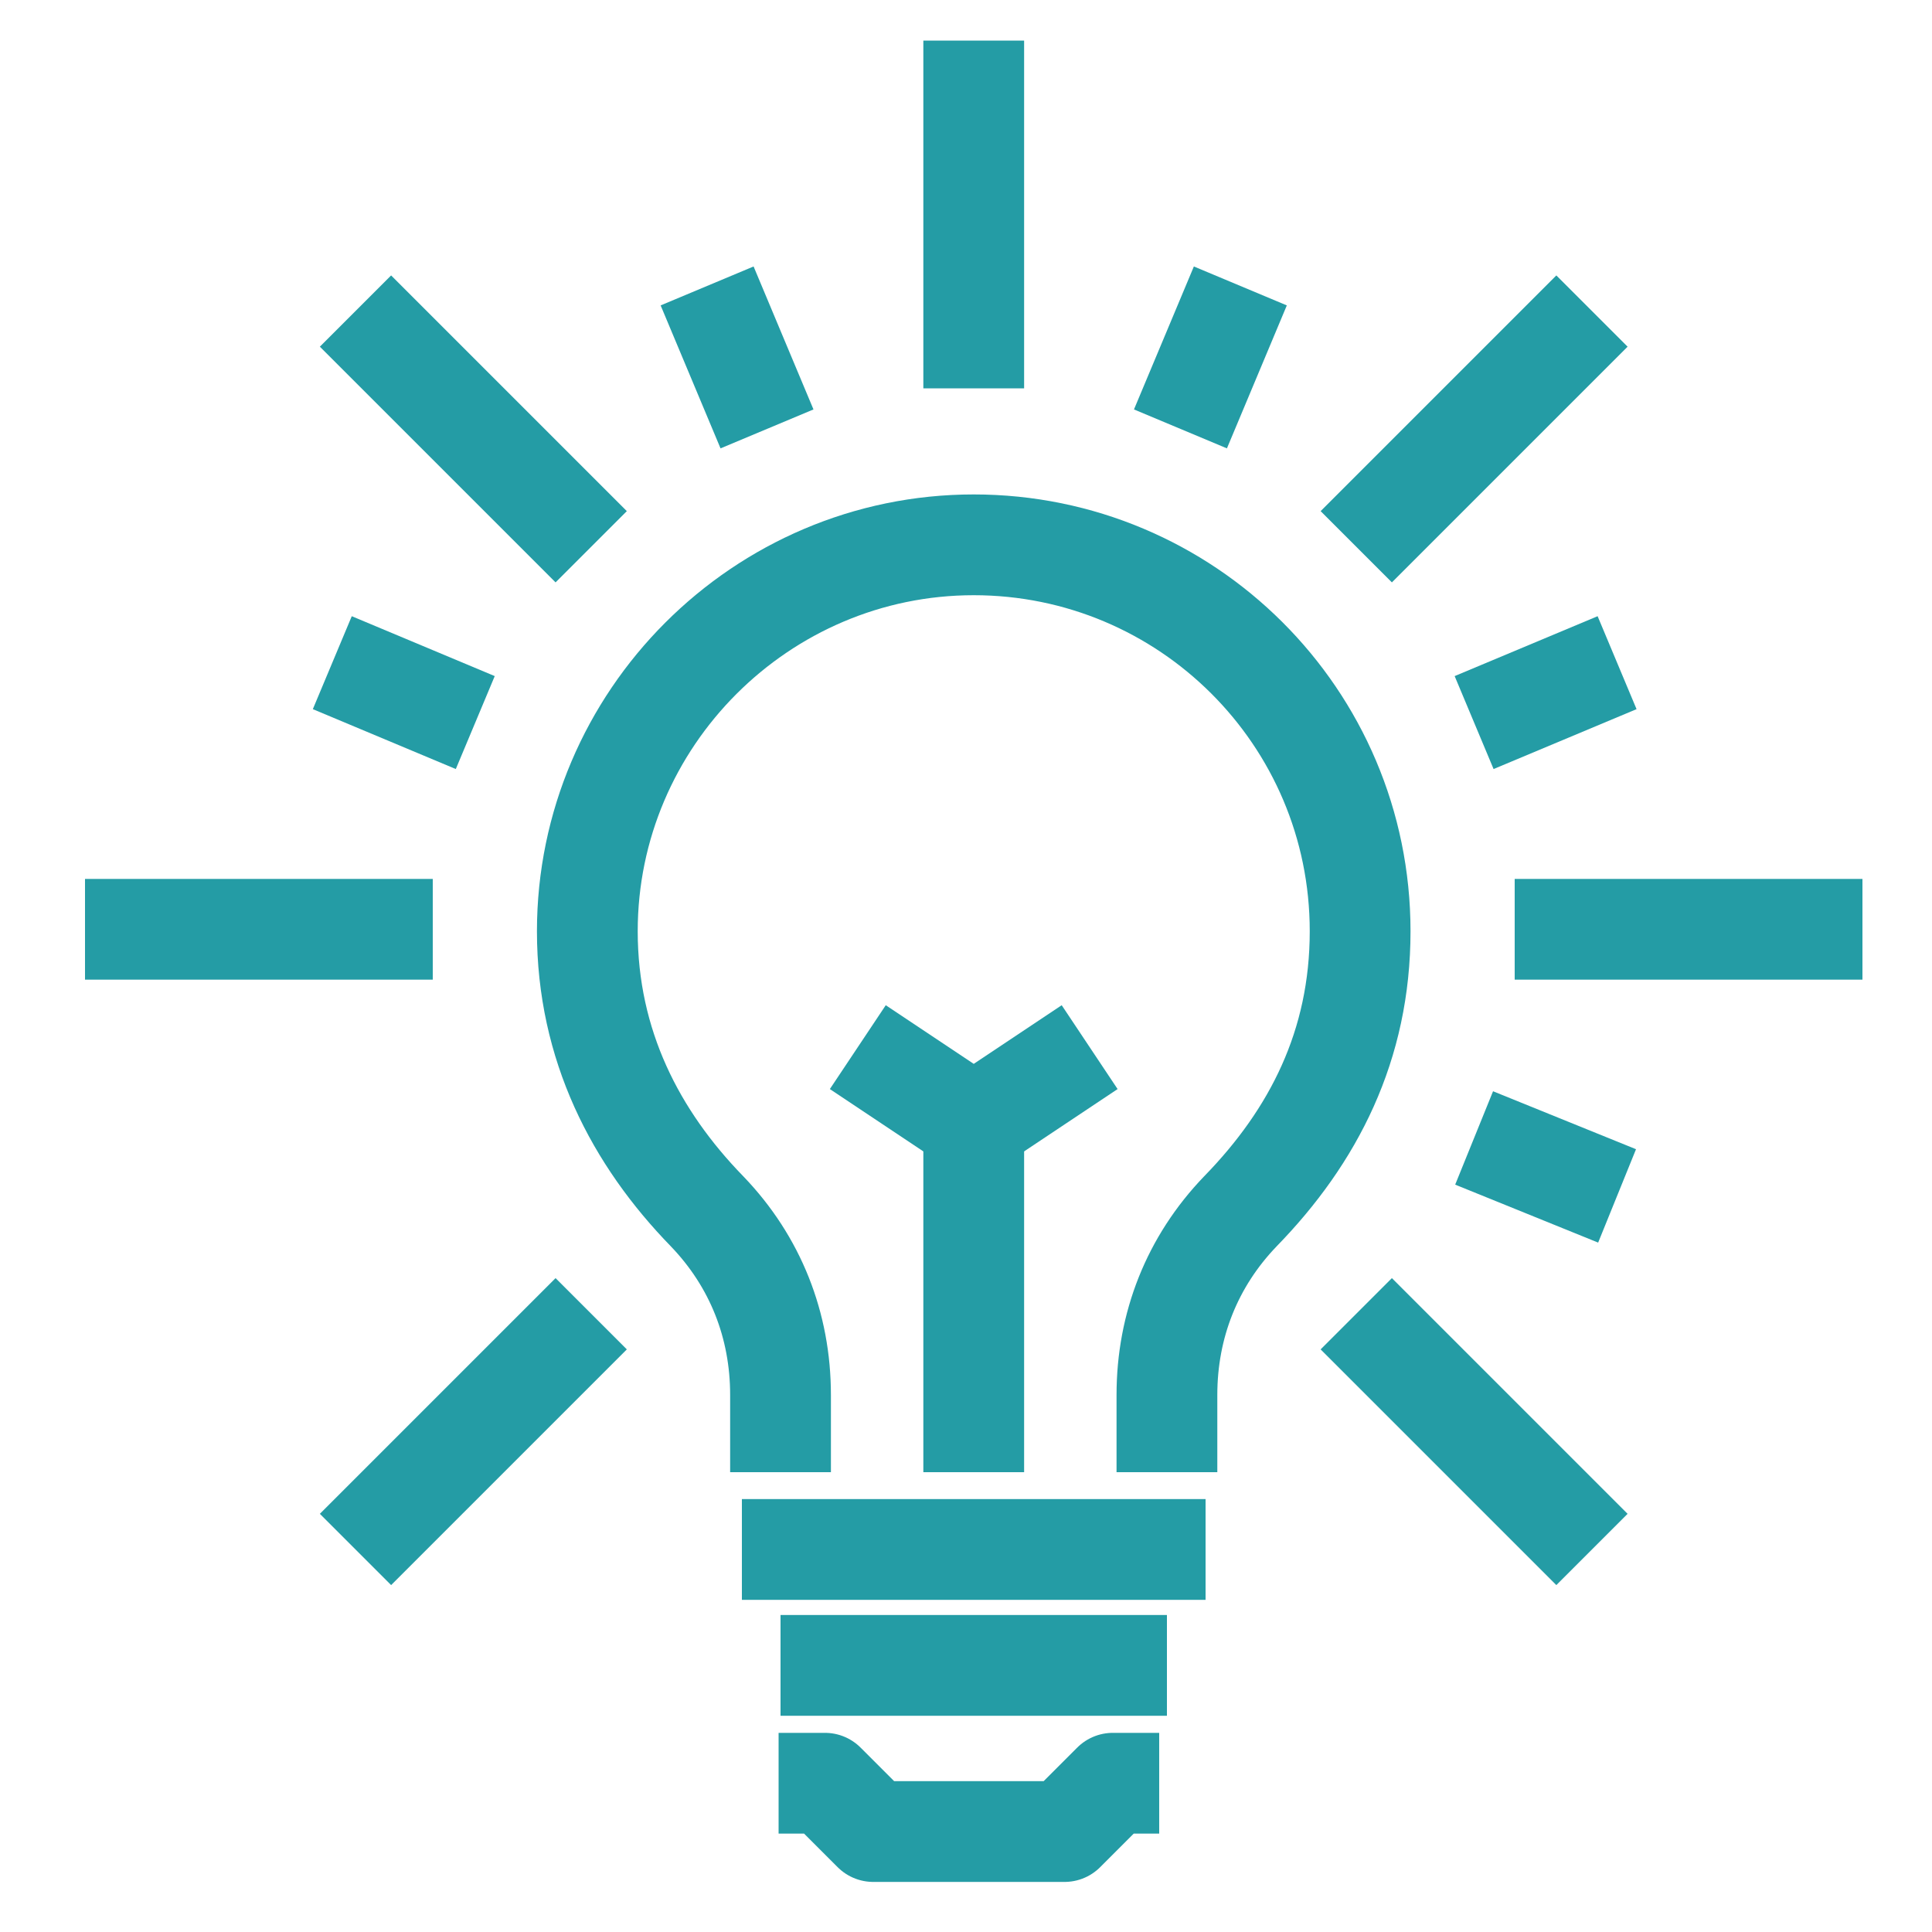
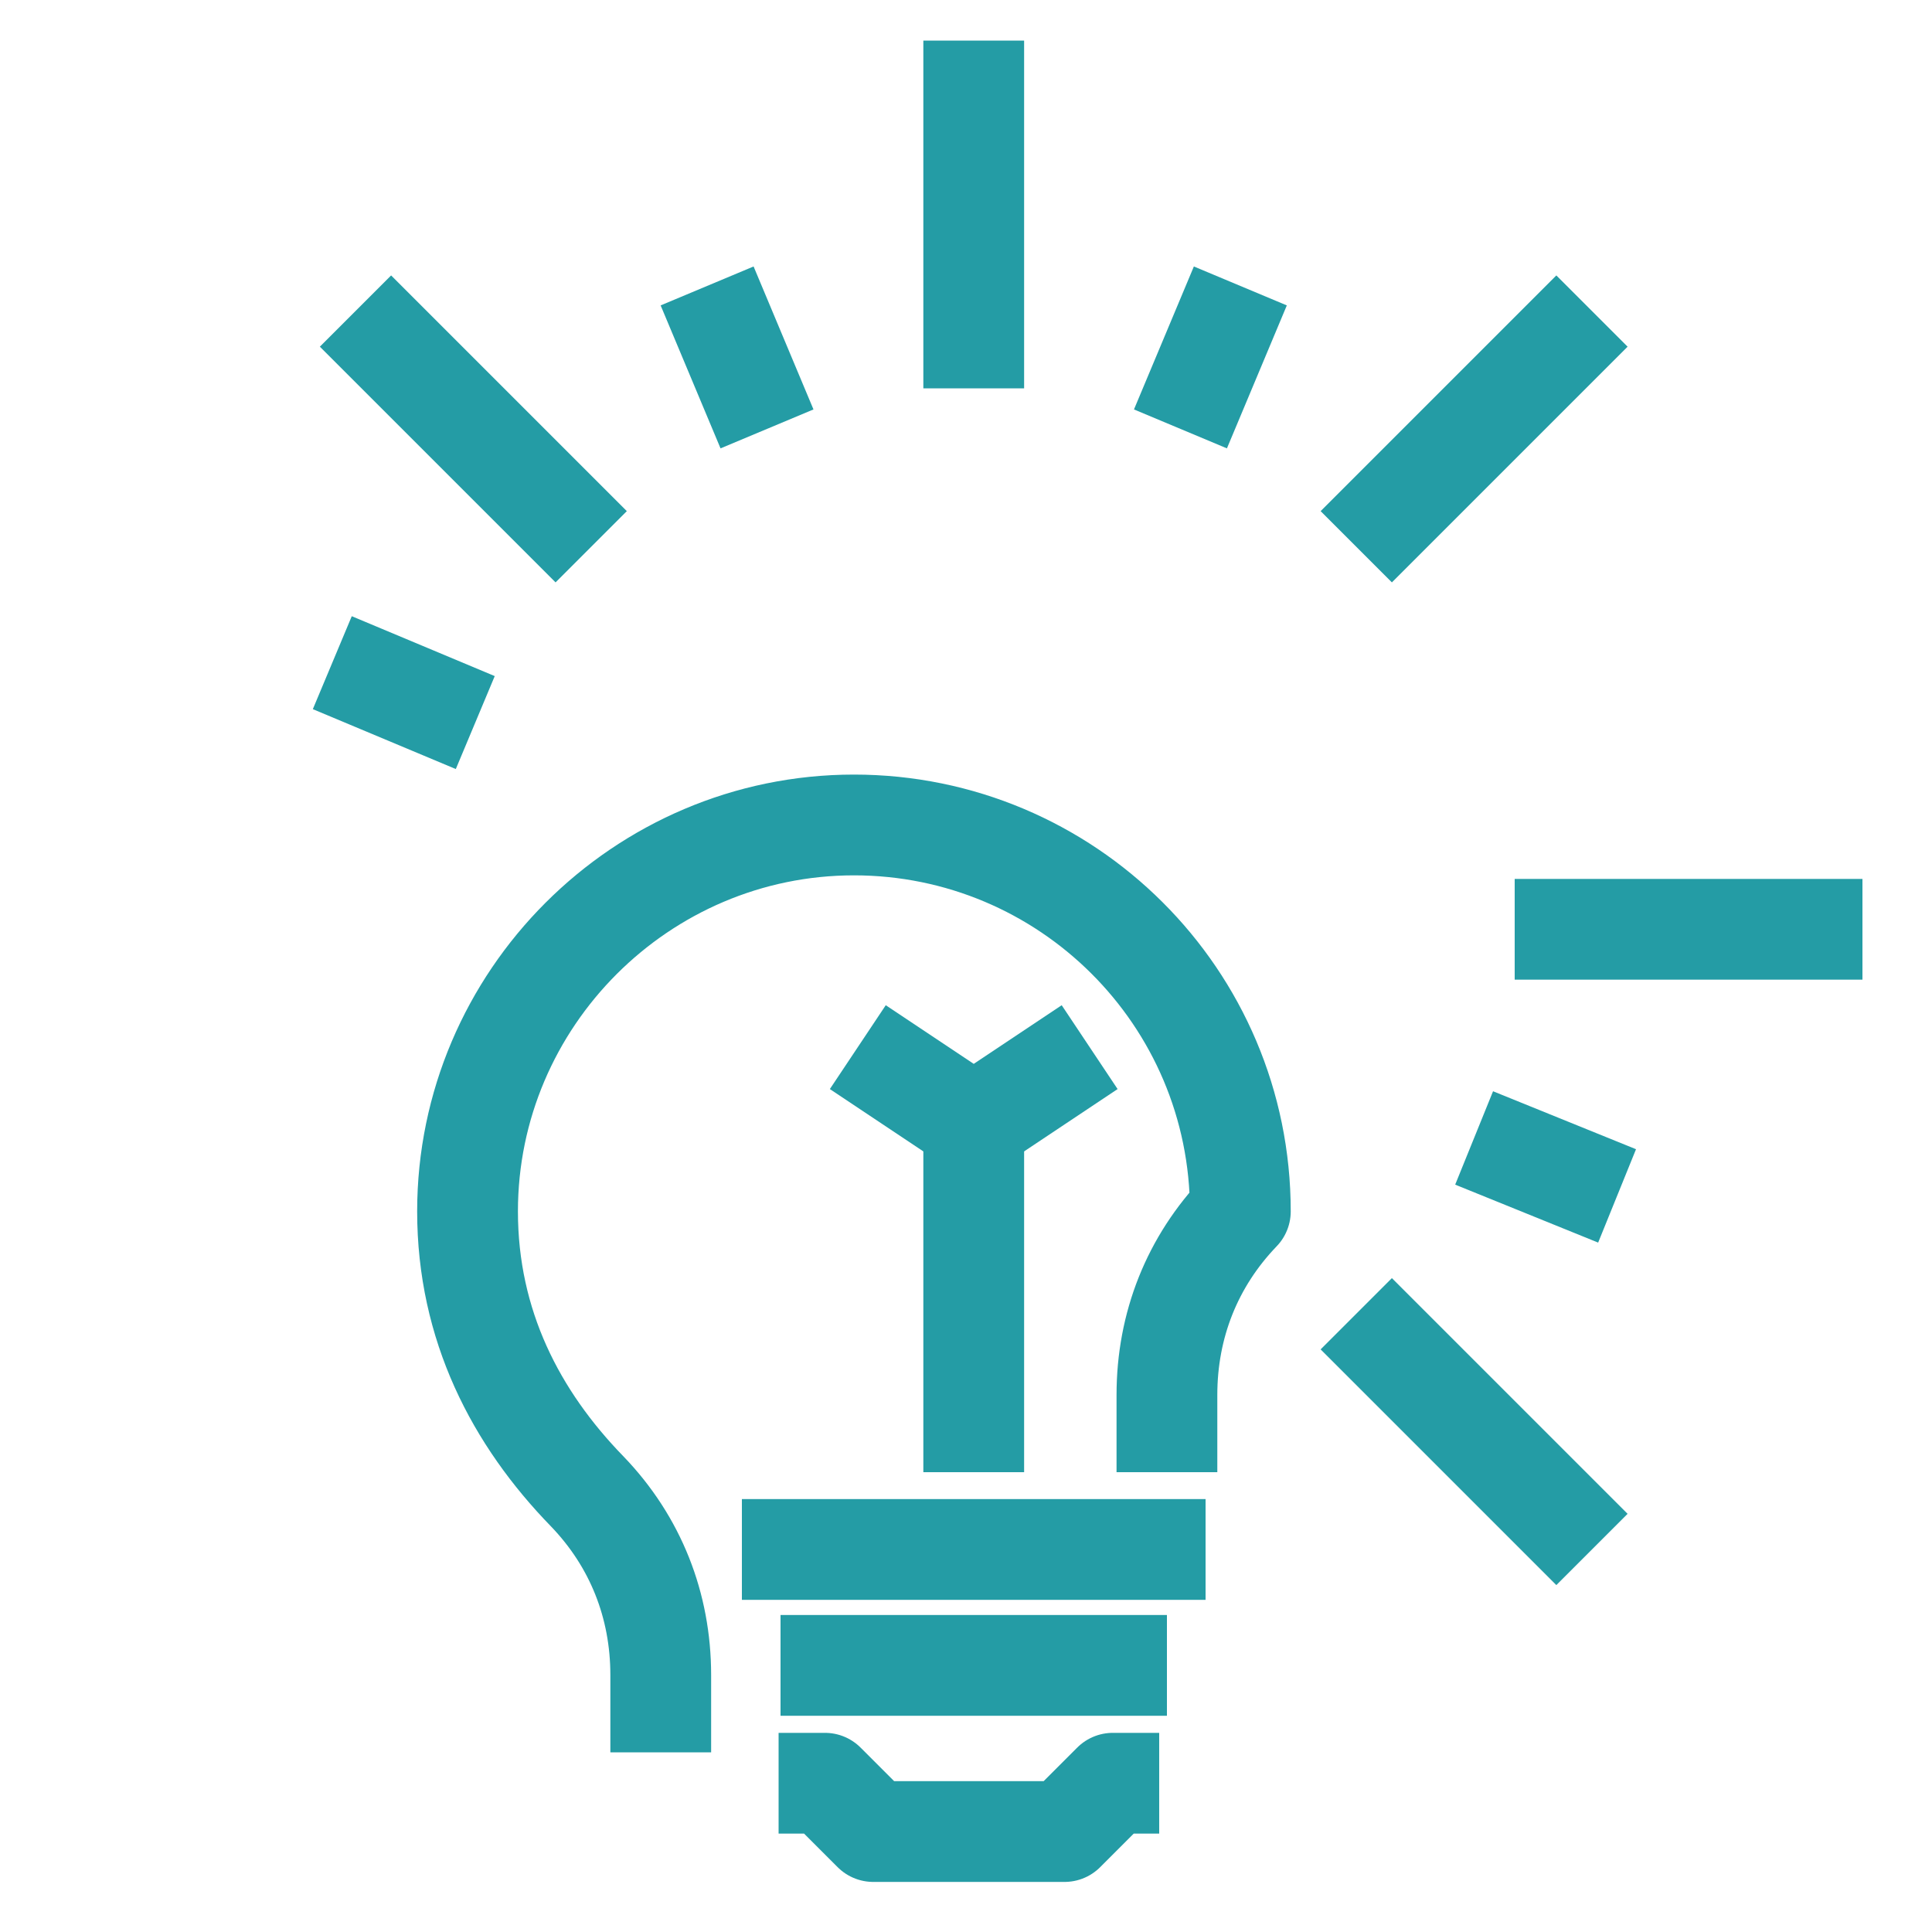
<svg xmlns="http://www.w3.org/2000/svg" version="1.1" id="Ebene_1" x="0px" y="0px" viewBox="0 0 100 100" style="enable-background:new 0 0 100 100;" xml:space="preserve">
  <style type="text/css">
	.st0{fill:none;stroke:#249CA5;stroke-width:5.216;stroke-linejoin:round;}
	.st1{fill:none;stroke:#249CA5;stroke-width:5.216;stroke-miterlimit:10;}
	.st2{fill:none;}
</style>
  <line class="st0" x1="50.4" y1="2.1" x2="50.4" y2="20.1" />
  <line class="st0" x1="18.4" y1="16.1" x2="30.6" y2="28.3" />
-   <line class="st0" x1="4.4" y1="48.1" x2="22.4" y2="48.1" />
-   <line class="st0" x1="18.4" y1="80.2" x2="30.6" y2="68" />
  <line class="st0" x1="82.4" y1="80.2" x2="70.2" y2="68" />
  <line class="st0" x1="96.4" y1="48.1" x2="78.4" y2="48.1" />
  <line class="st0" x1="82.4" y1="16.1" x2="70.2" y2="28.3" />
  <line class="st0" x1="38.4" y1="80.2" x2="62.4" y2="80.2" />
  <line class="st0" x1="40.4" y1="86.2" x2="60.4" y2="86.2" />
-   <path class="st0" d="M60.4,76.2v-4c0-3.6,1.3-6.9,3.8-9.5c3.8-3.9,6.2-8.6,6.2-14.5c0-11.1-9-20-20-20s-20,9-20,20  c0,5.9,2.5,10.7,6.2,14.5c2.5,2.6,3.8,5.9,3.8,9.5v4" />
+   <path class="st0" d="M60.4,76.2v-4c0-3.6,1.3-6.9,3.8-9.5c0-11.1-9-20-20-20s-20,9-20,20  c0,5.9,2.5,10.7,6.2,14.5c2.5,2.6,3.8,5.9,3.8,9.5v4" />
  <line class="st0" x1="36.6" y1="14.8" x2="39.7" y2="22.2" />
  <line class="st0" x1="17.2" y1="34.3" x2="24.6" y2="37.4" />
  <line class="st0" x1="83.7" y1="61.9" x2="76.3" y2="58.9" />
-   <line class="st0" x1="83.7" y1="34.3" x2="76.3" y2="37.4" />
  <line class="st0" x1="64.2" y1="14.8" x2="61.1" y2="22.2" />
  <polyline class="st1" points="44.4,54.2 50.4,58.2 56.4,54.2 " />
  <line class="st1" x1="50.4" y1="58.2" x2="50.4" y2="76.2" />
  <rect x="2.4" y="0.1" class="st2" width="94.1" height="96.2" />
  <polyline class="st0" points="60,92.3 57.6,92.3 55.1,94.8 50.1,94.8 45.2,94.8 42.7,92.3 40.3,92.3 " />
</svg>